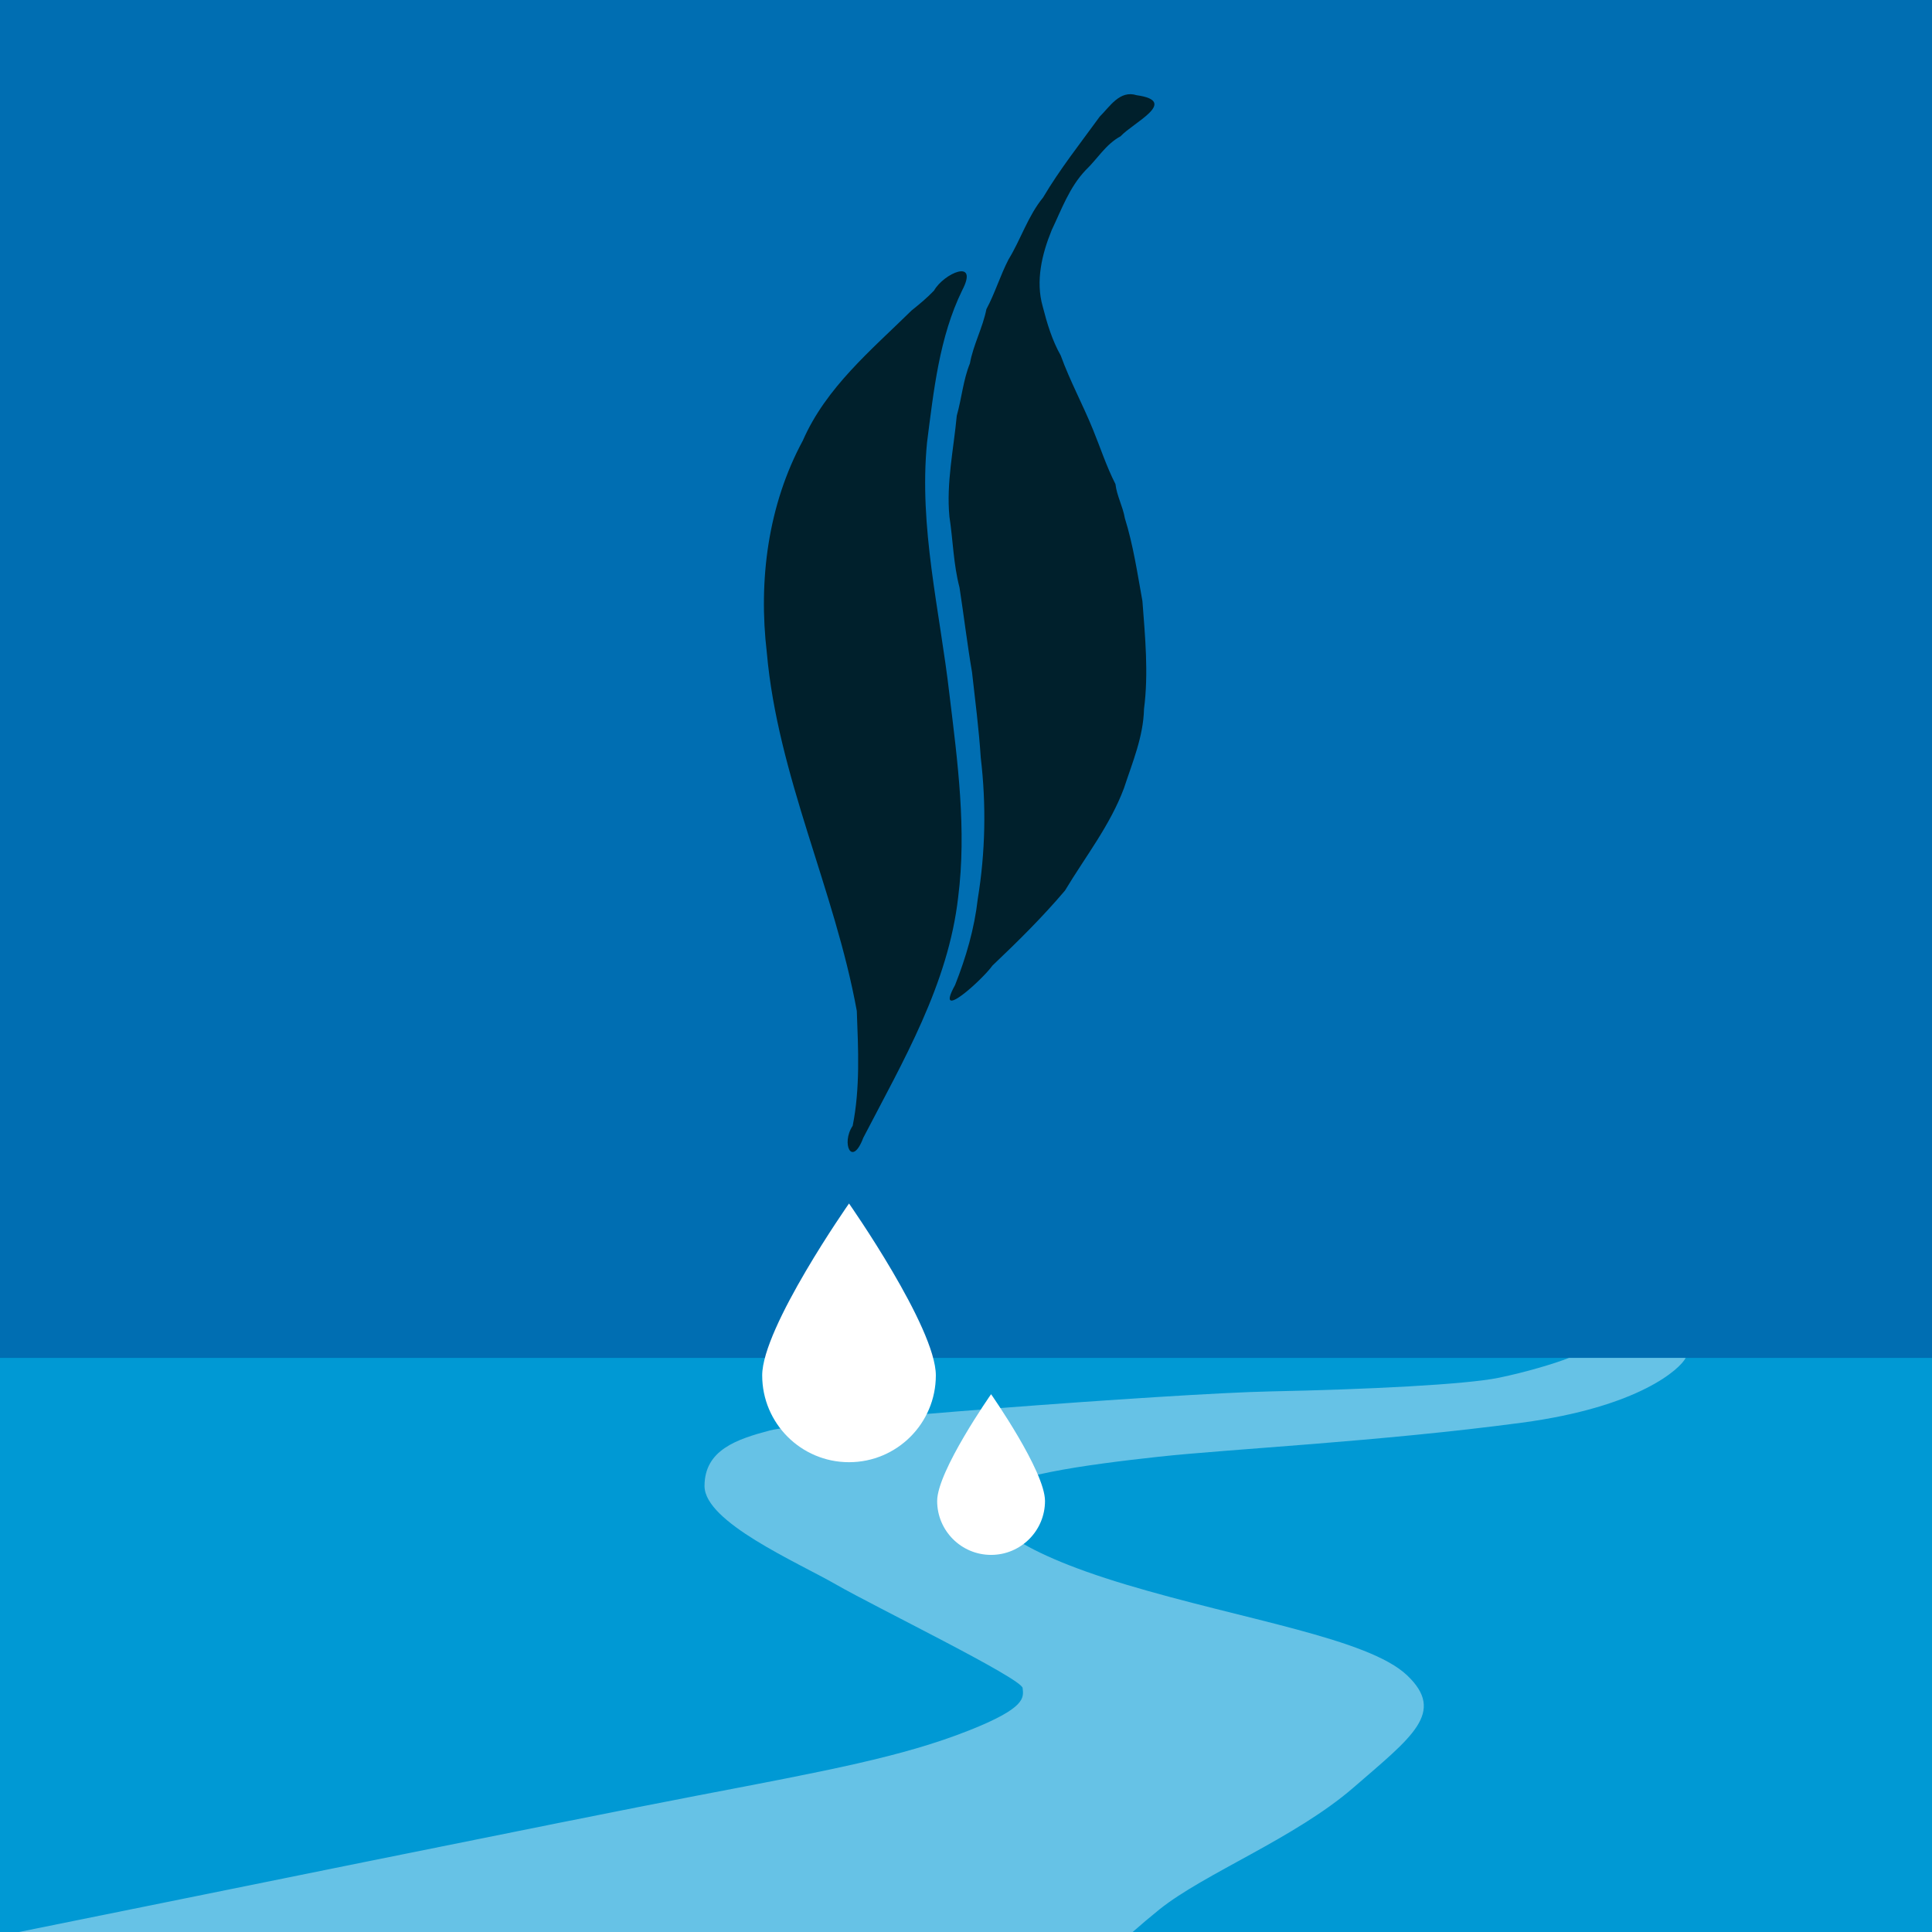
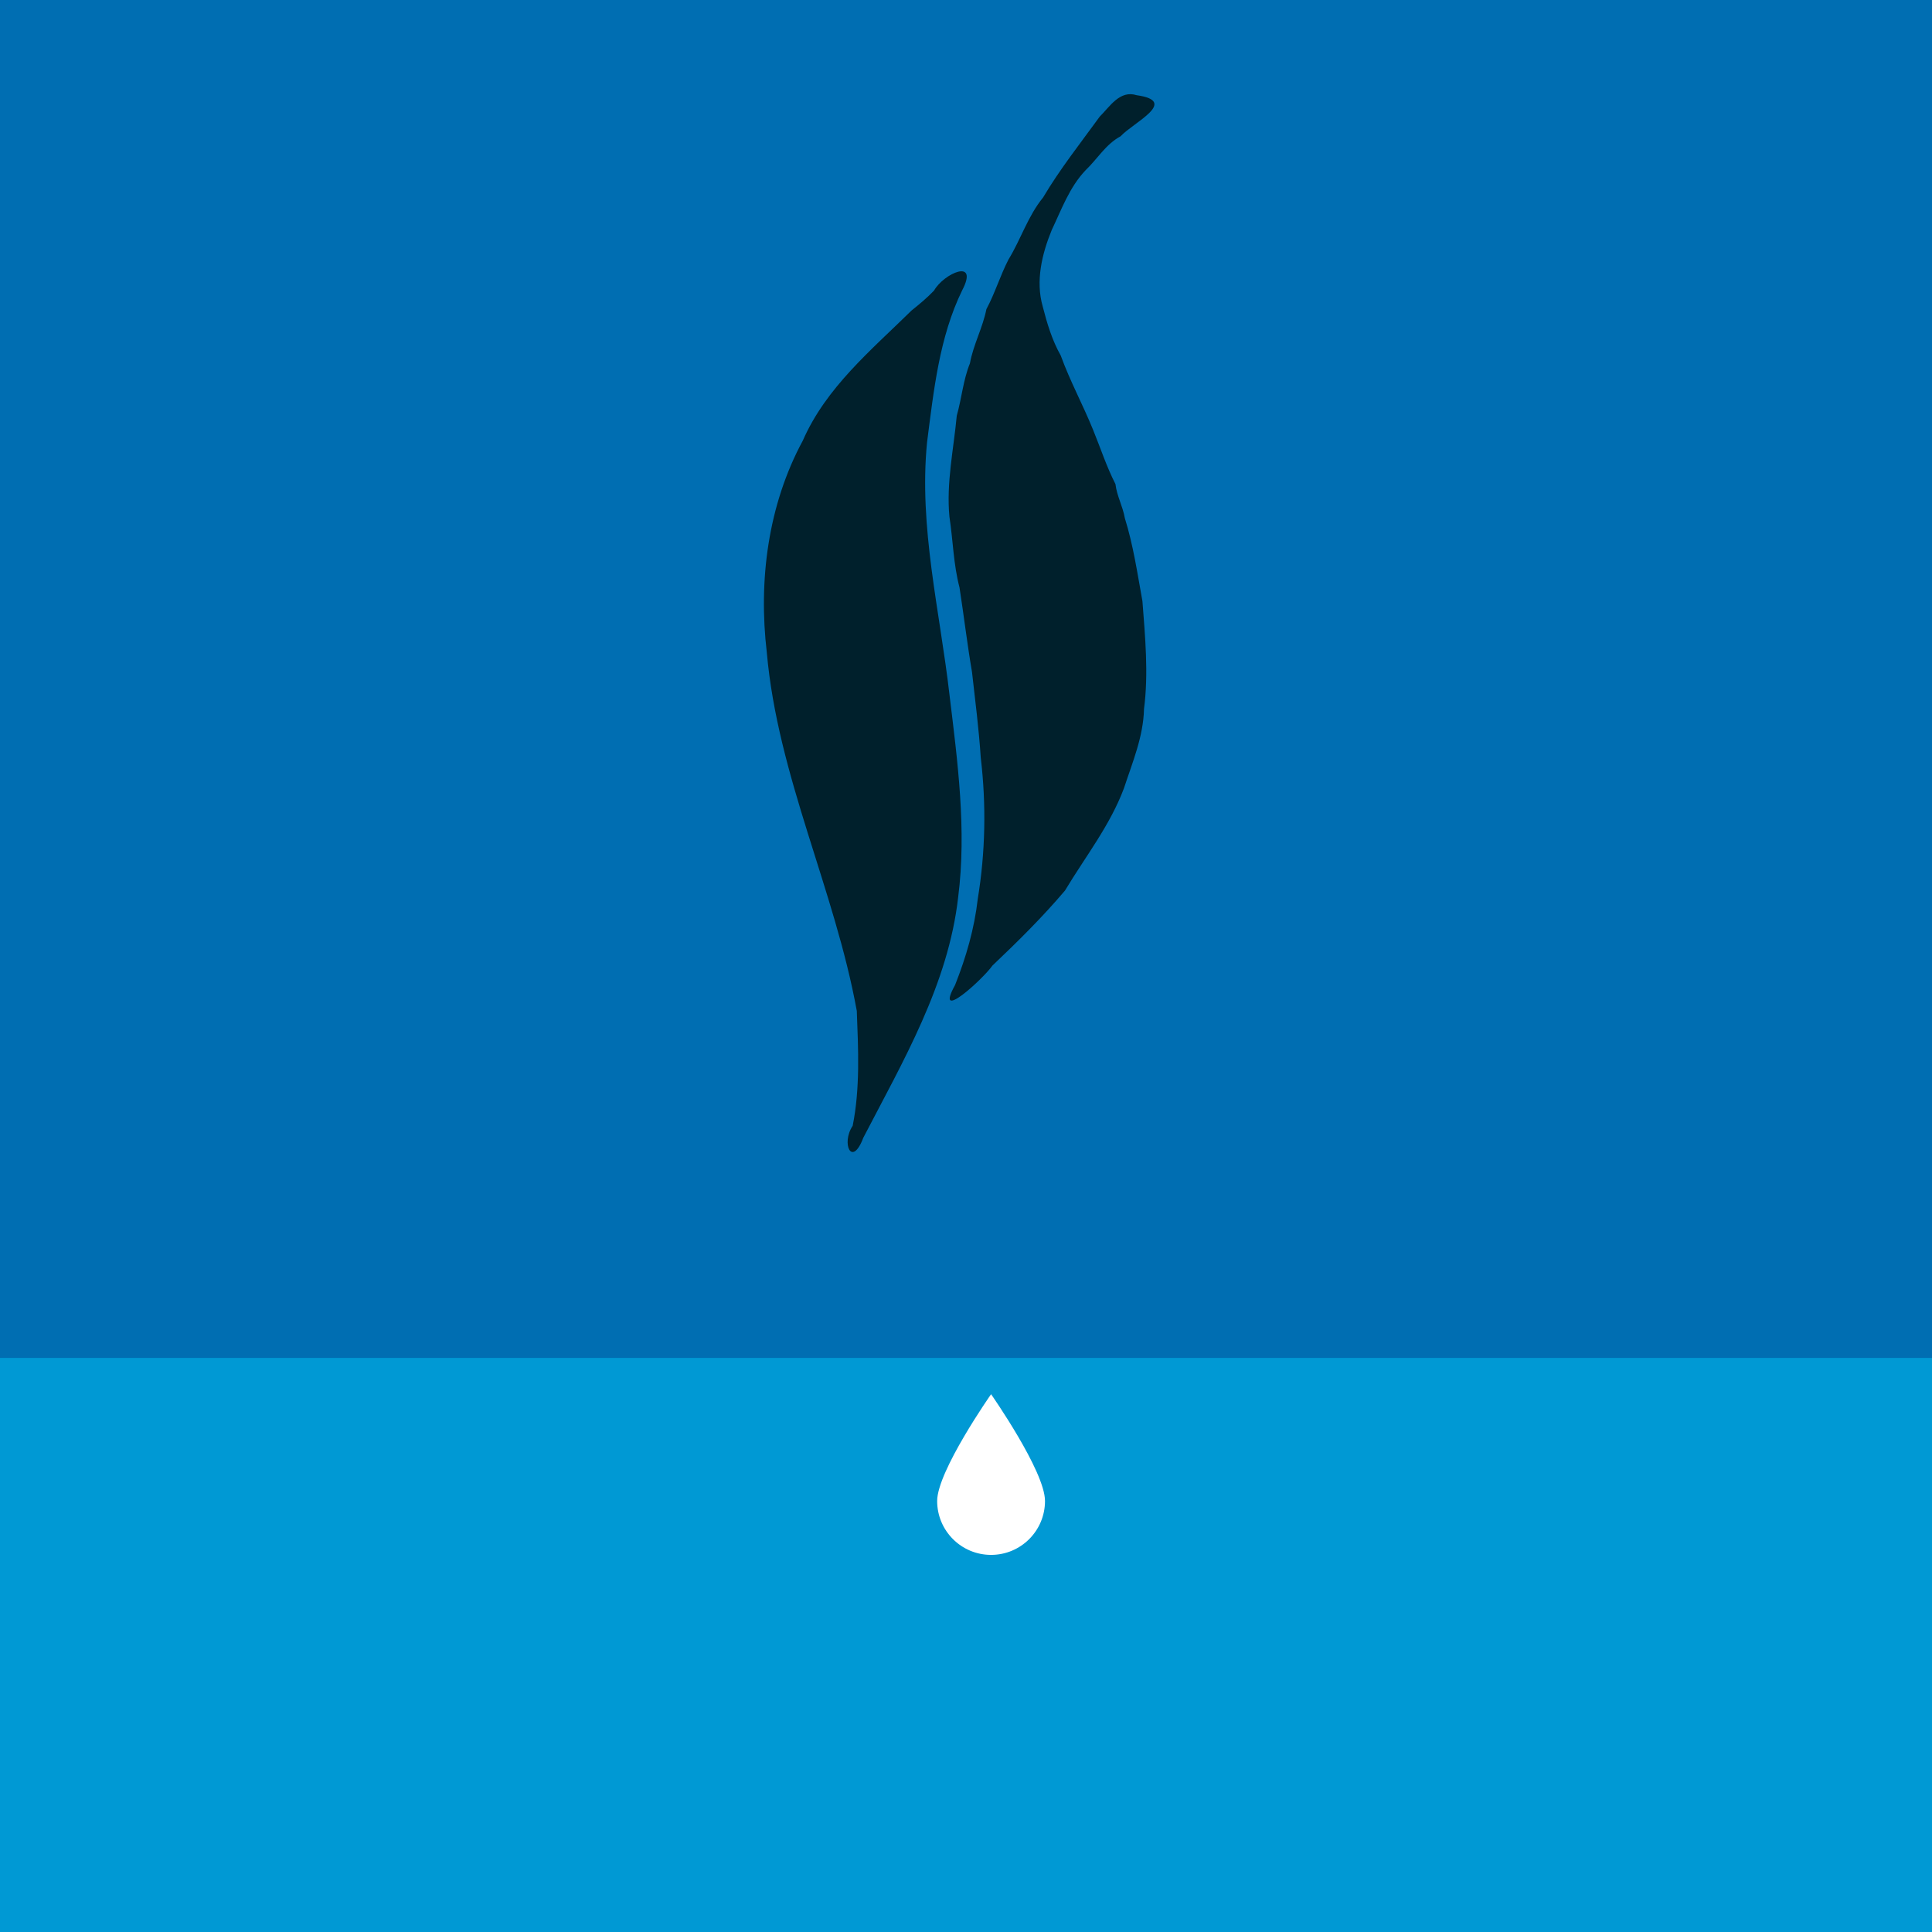
<svg xmlns="http://www.w3.org/2000/svg" version="1.1" viewBox="0 0 100 100">
  <title>NEON Data Theme - Ecohydrology</title>
  <g>
    <rect y="3.8147e-6" width="100" height="100" fill="#006eb2" />
    <rect y="70.286" width="100" height="29.714" fill="#0099d4" />
-     <path d="m81.208 70.286c-0.748 0.296-2.246 0.742-3.628 1.026-1.717 0.354-6.818 0.606-11.819 0.707-5 0.101-24.193 1.565-25.911 2.02-1.717 0.455-3.384 1.01-3.384 2.879s4.798 3.94 6.819 5.102c2.02 1.162 9.596 4.849 9.647 5.354 0.051 0.505 0.181 1.022-2.789 2.198-3.429 1.357-7.286 2.071-14 3.357-6.697 1.282-27.901 5.61-35.161 7.071h57.645c0.431-0.379 0.889-0.769 1.377-1.162 2.323-1.869 7.021-3.687 10.051-6.313 3.03-2.626 4.798-3.889 2.778-5.809-2.02-1.919-8.485-2.879-14.546-4.697-6.061-1.818-7.627-3.485-7.122-4.545 0.505-1.061 5.101-1.667 8.789-2.071 3.687-0.404 11.42-0.778 18.811-1.764 6.121-0.817 8.215-2.812 8.485-3.353z" fill="#66c2e6" />
    <path d="m56.922 6.036c-1.01 1.389-2.067 2.725-2.933 4.187-0.789 0.966-1.15 2.166-1.789 3.208-0.43 0.832-0.697 1.738-1.144 2.572-0.189 0.961-0.678 1.837-0.853 2.805-0.352 0.87-0.425 1.809-0.681 2.708-0.161 1.732-0.547 3.48-0.38 5.227 0.187 1.221 0.206 2.466 0.522 3.665 0.226 1.46 0.399 2.929 0.648 4.385 0.166 1.478 0.355 2.943 0.452 4.426 0.288 2.421 0.242 4.896-0.154 7.301-0.176 1.548-0.603 3.019-1.176 4.466-1.107 2.007 1.422-0.281 1.936-1.009 1.312-1.246 2.583-2.501 3.753-3.881 1.064-1.77 2.329-3.365 3.053-5.297 0.441-1.345 1.003-2.661 1.038-4.104 0.24-1.844 0.058-3.735-0.082-5.581-0.262-1.446-0.473-2.893-0.91-4.292-0.103-0.61-0.414-1.148-0.486-1.765-0.469-0.918-0.775-1.873-1.157-2.806-0.528-1.304-1.199-2.532-1.675-3.848-0.446-0.79-0.707-1.657-0.932-2.536-0.381-1.325-0.038-2.729 0.464-3.958 0.508-1.065 0.918-2.221 1.756-3.1 0.612-0.584 1.041-1.342 1.808-1.754 0.665-0.72 3.042-1.815 0.833-2.127-0.873-0.276-1.386 0.588-1.911 1.108zm-9.744 10.039c-2.086 2.05-4.423 3.981-5.623 6.728-1.806 3.342-2.305 7.239-1.865 10.971 0.564 6.405 3.514 12.265 4.658 18.553 0.075 1.978 0.178 3.998-0.214 5.946-0.608 0.901-0.042 2.187 0.551 0.616 2.055-3.962 4.4-7.938 4.911-12.46 0.442-3.478-0.03-7.006-0.45-10.464-0.498-4.343-1.593-8.669-1.162-13.066 0.343-2.658 0.629-5.436 1.817-7.869 0.888-1.695-0.955-0.88-1.455 0.01-0.361 0.378-0.759 0.708-1.167 1.034z" fill="#00202c" />
-     <path d="m48.439 71.189c0 2.482-2.012 4.494-4.494 4.494s-4.494-2.012-4.494-4.494c0-2.482 4.494-8.896 4.494-8.896s4.494 6.415 4.494 8.896z" fill="#fff" stroke-width=".062" />
    <path d="m54.089 77.69c0 1.542-1.25 2.791-2.791 2.791-1.542 0-2.791-1.25-2.791-2.791 0-1.542 2.791-5.526 2.791-5.526s2.791 3.985 2.791 5.526z" fill="#fff" stroke-width=".039" />
  </g>
</svg>